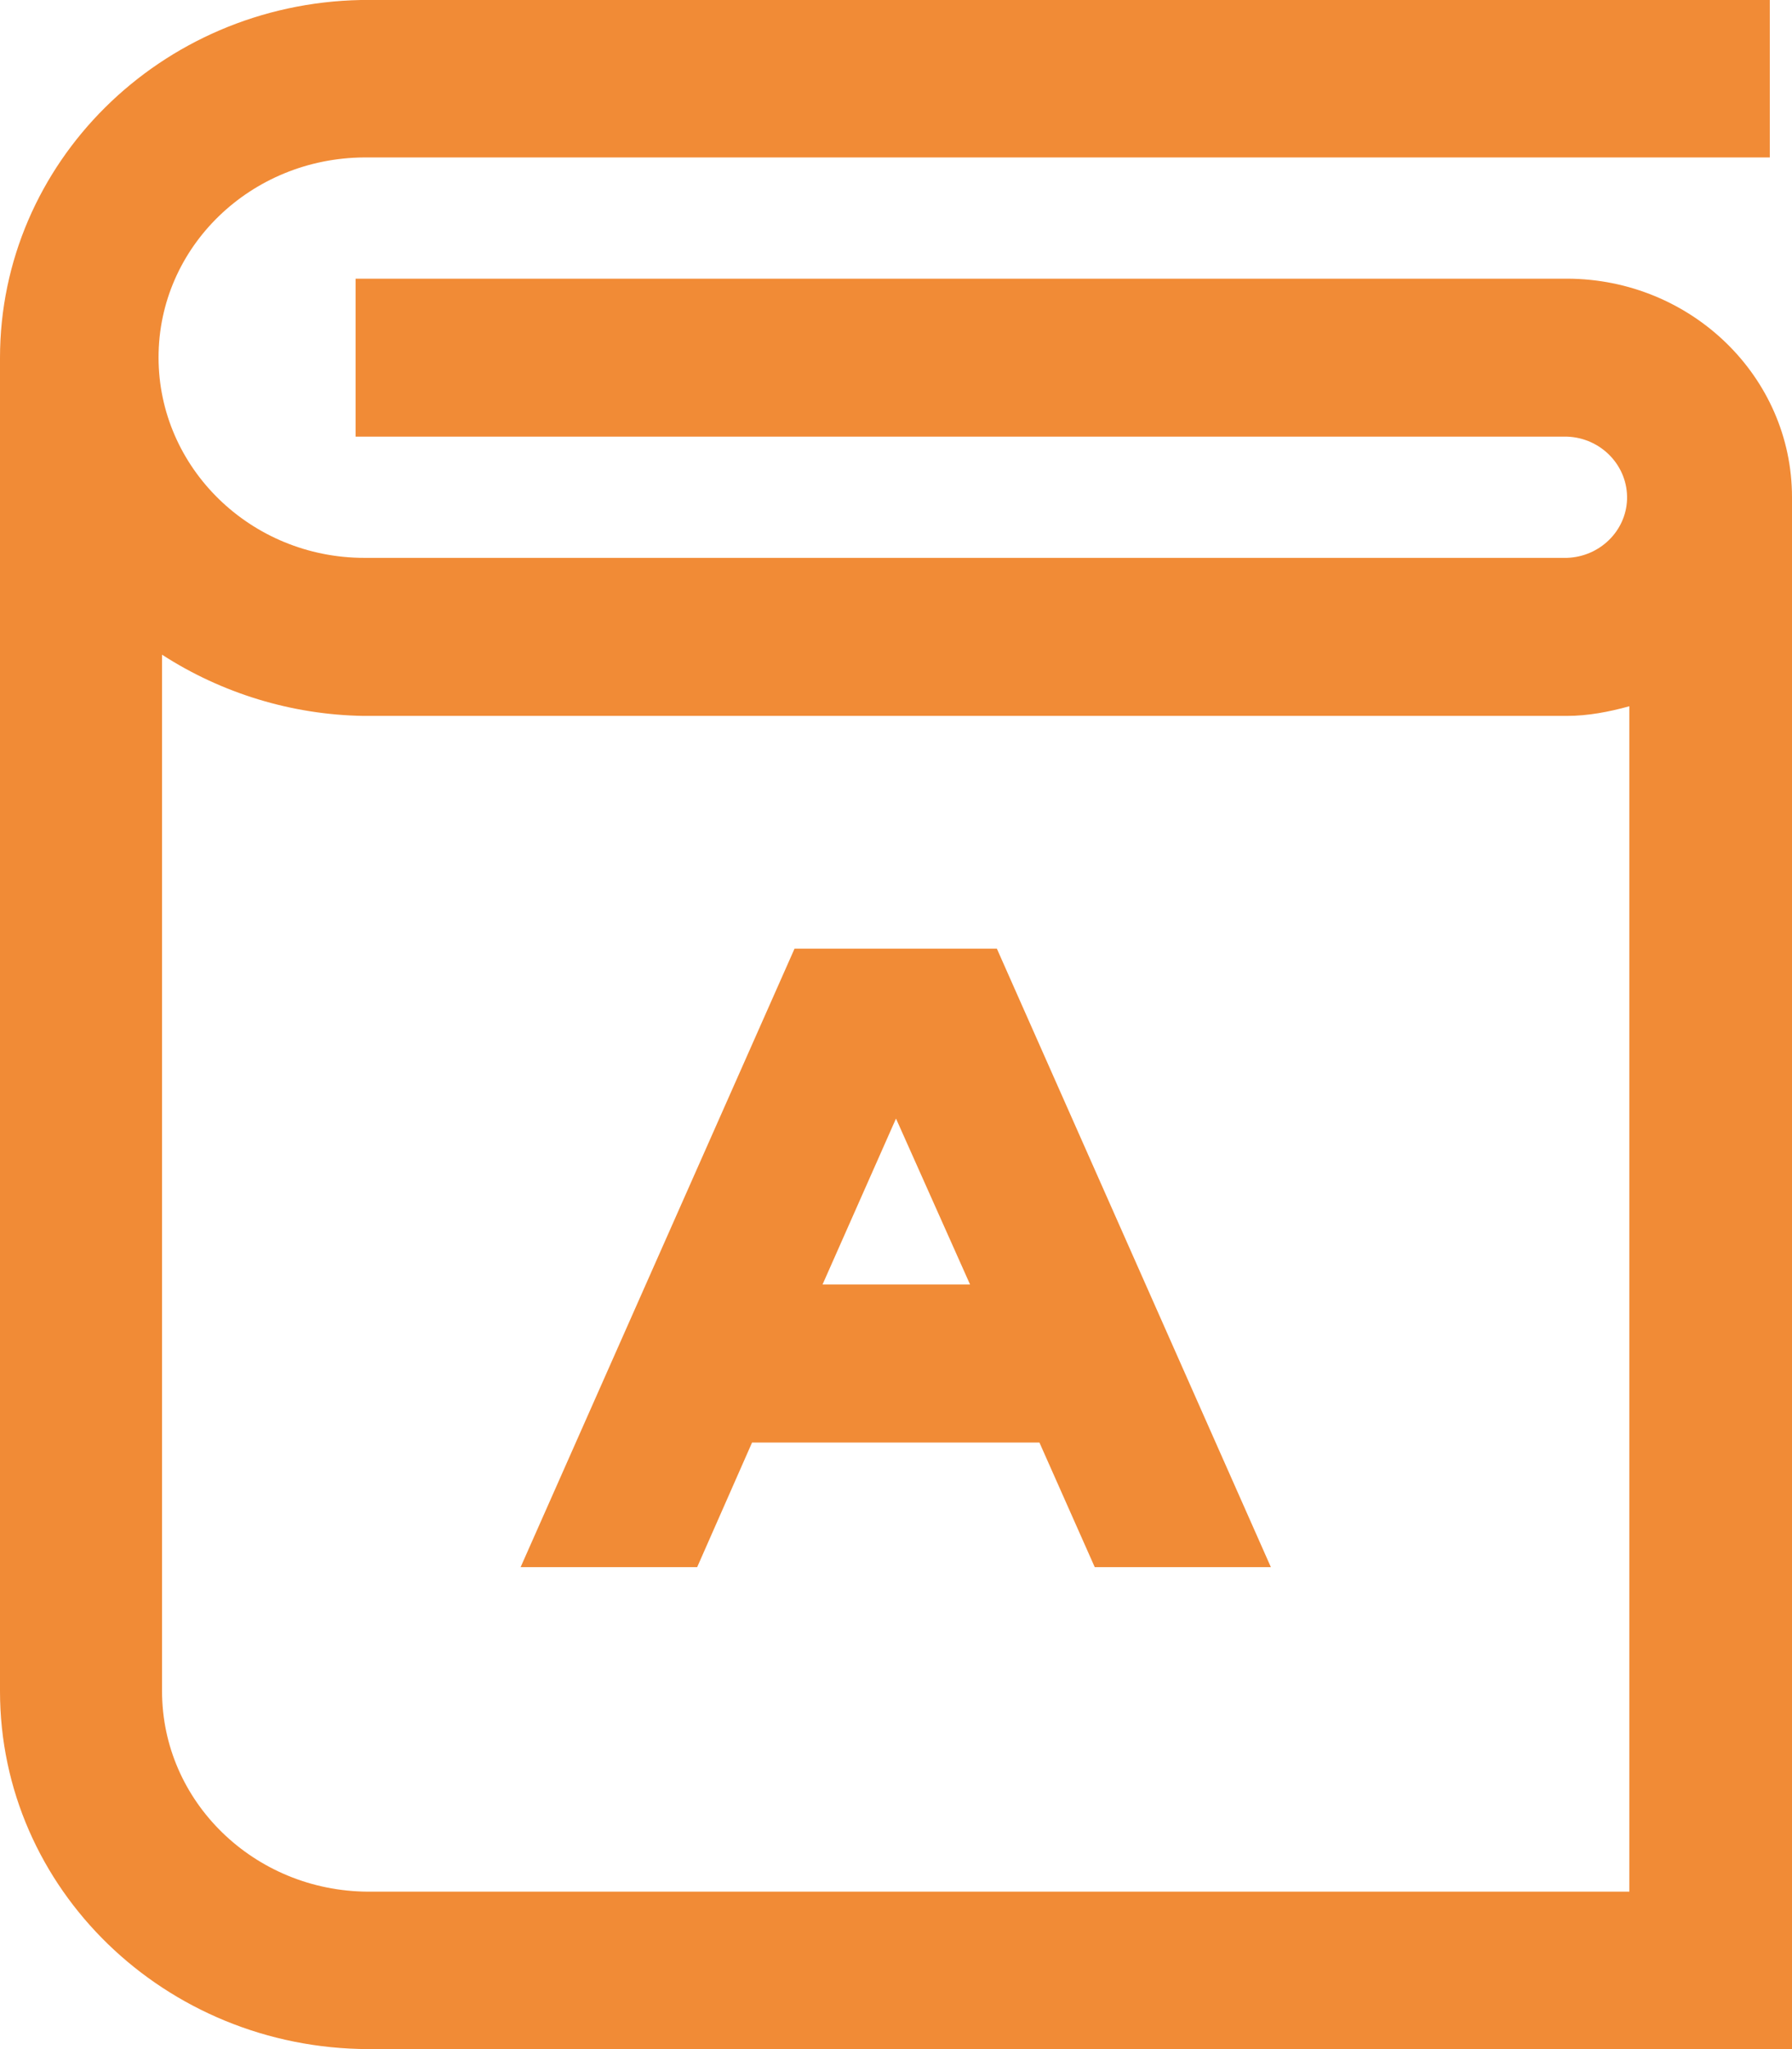
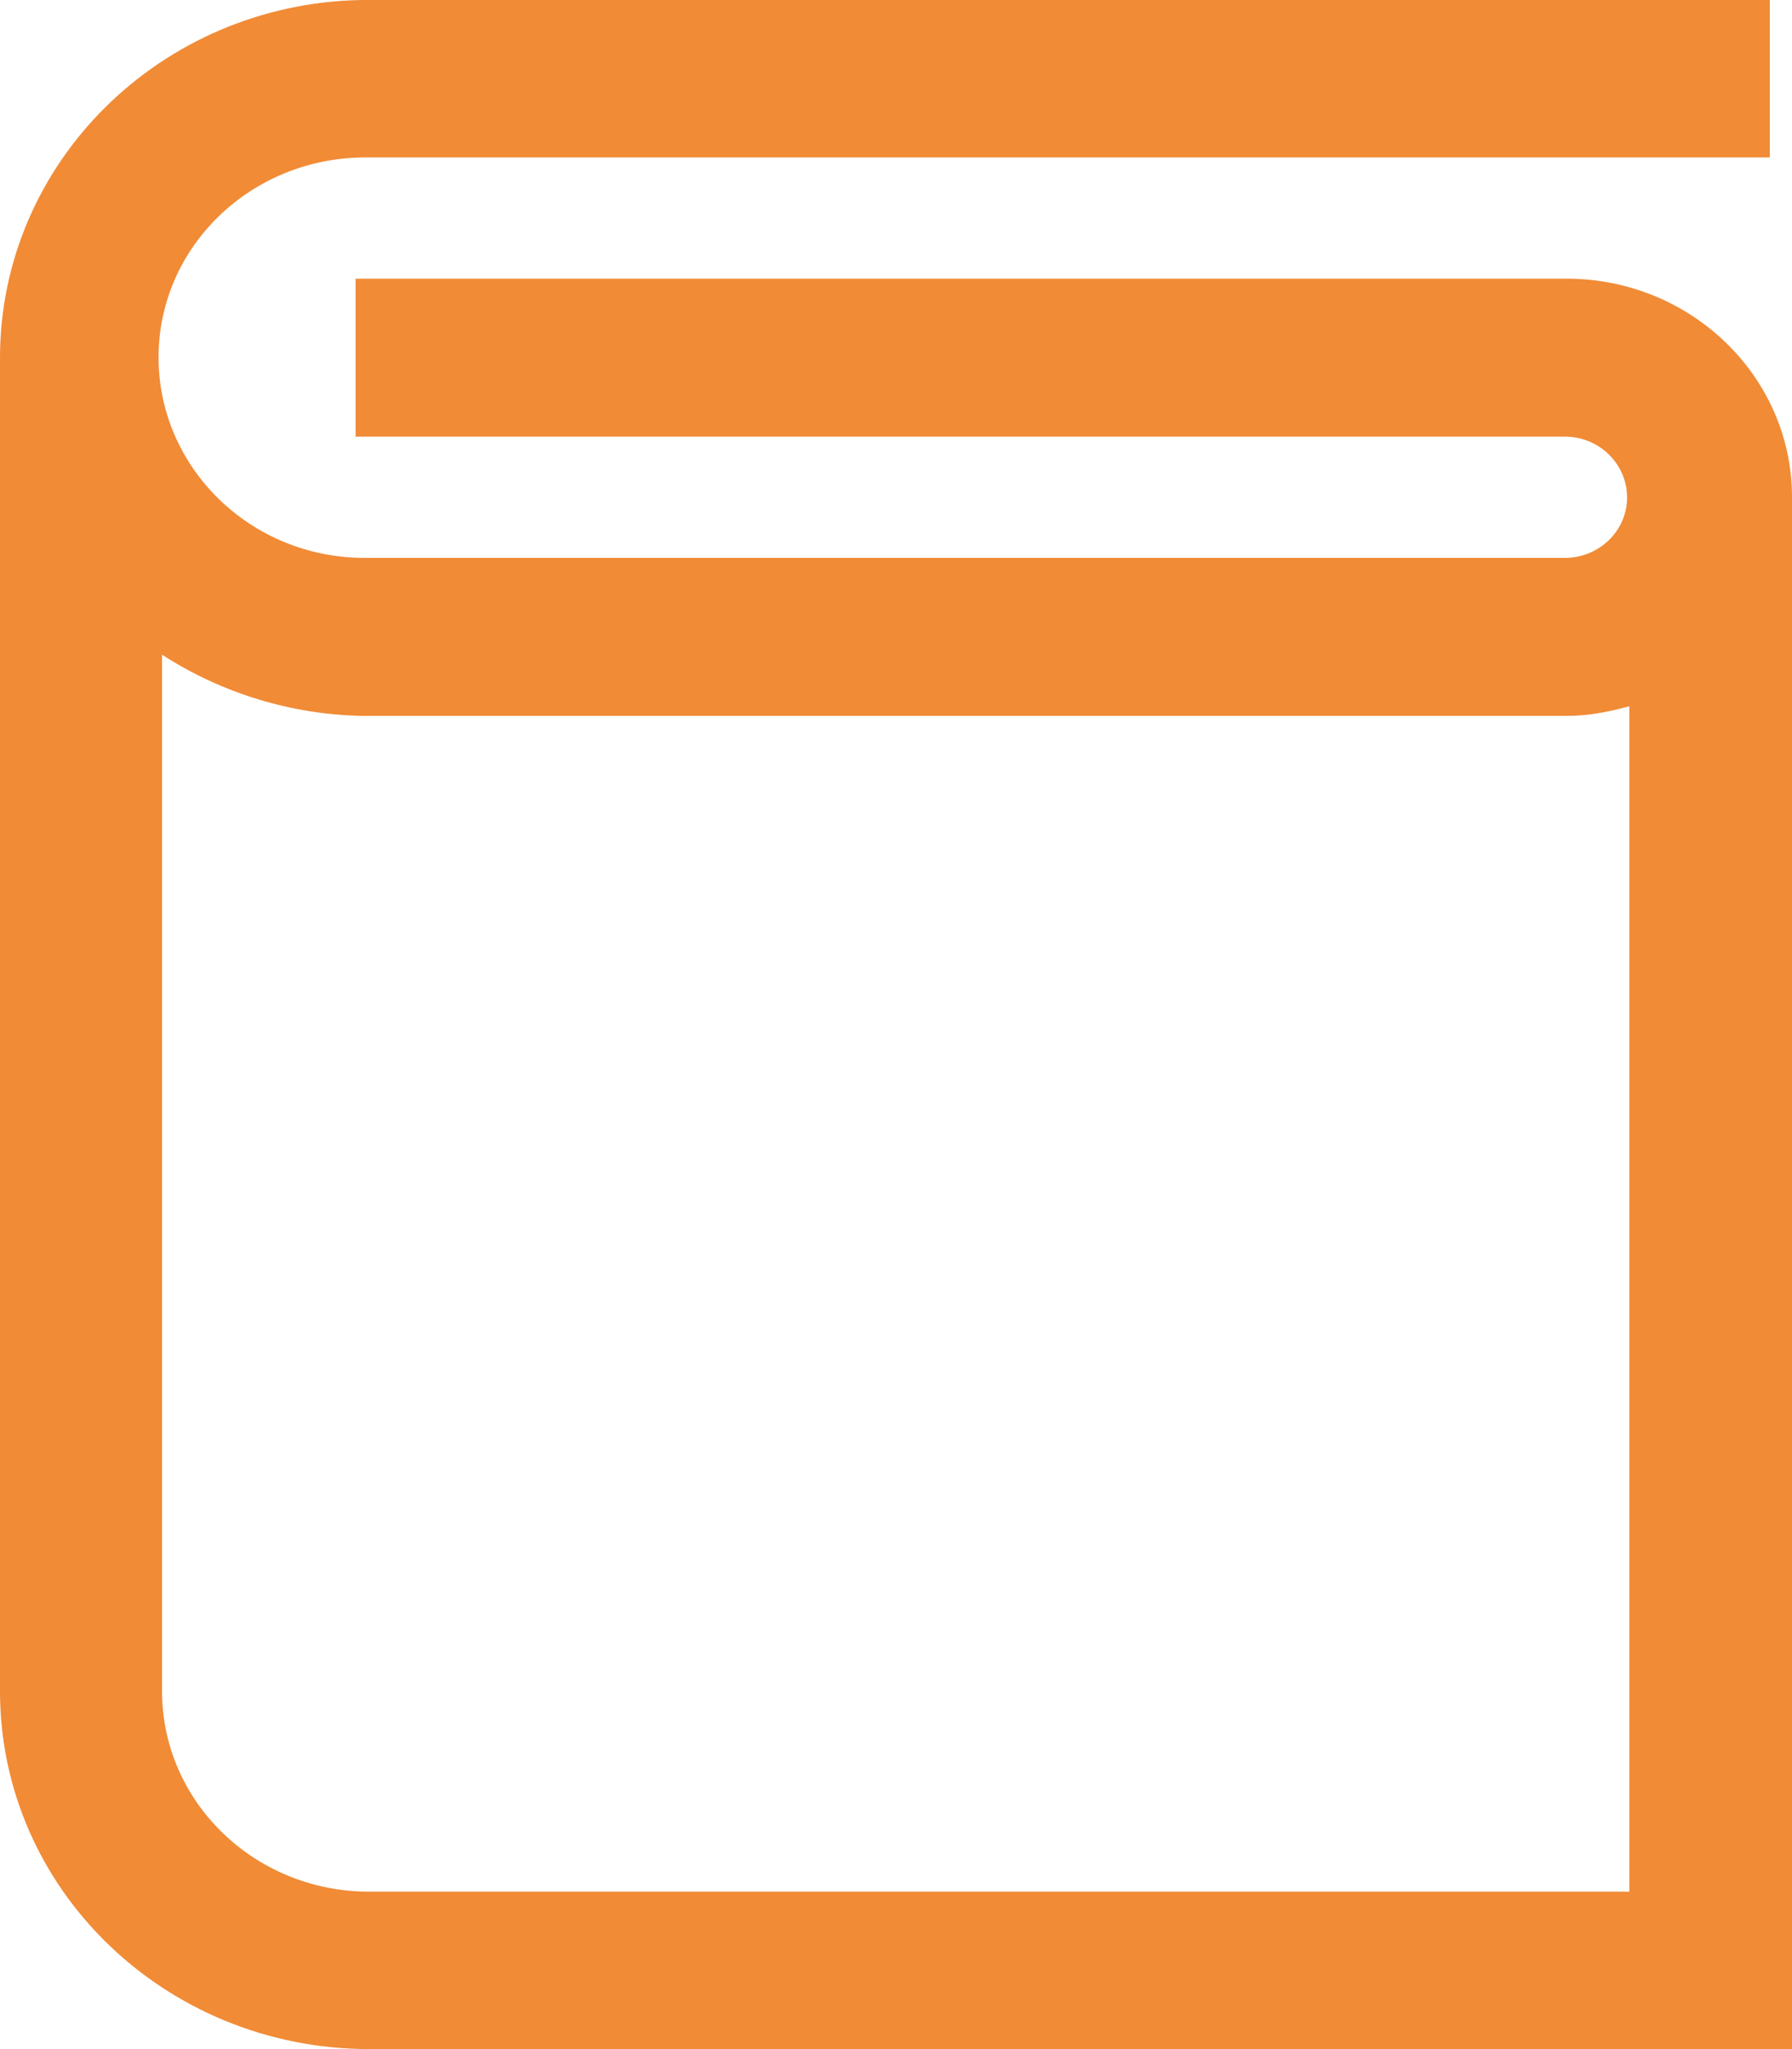
<svg xmlns="http://www.w3.org/2000/svg" width="21" height="24" viewBox="0 0 21 24" fill="none">
  <path d="M18.363 3.264H4.167V5.114H18.363C18.766 5.128 19.08 5.459 19.067 5.851C19.053 6.222 18.746 6.521 18.363 6.534H4.27C2.938 6.534 1.858 5.479 1.858 4.186C1.858 2.892 2.938 1.851 4.27 1.844H20.74V0H4.229C1.879 0.046 0 1.91 0 4.192V19.808C0 22.123 1.933 23.993 4.318 24H21V5.824C21 4.411 19.818 3.27 18.37 3.264H18.363ZM19.087 22.156H4.311C2.979 22.149 1.899 21.101 1.899 19.808V7.668C2.596 8.119 3.416 8.371 4.256 8.385H18.363C18.609 8.385 18.855 8.338 19.094 8.272V22.156H19.087Z" fill="#F18B36" />
-   <path d="M11.682 11.111H9.311L6.101 18.355H8.17L8.813 16.896H12.181L12.829 18.355H14.893L11.682 11.111ZM9.639 15.045L10.5 13.101L11.368 15.045H9.639Z" fill="#F18B36" />
</svg>